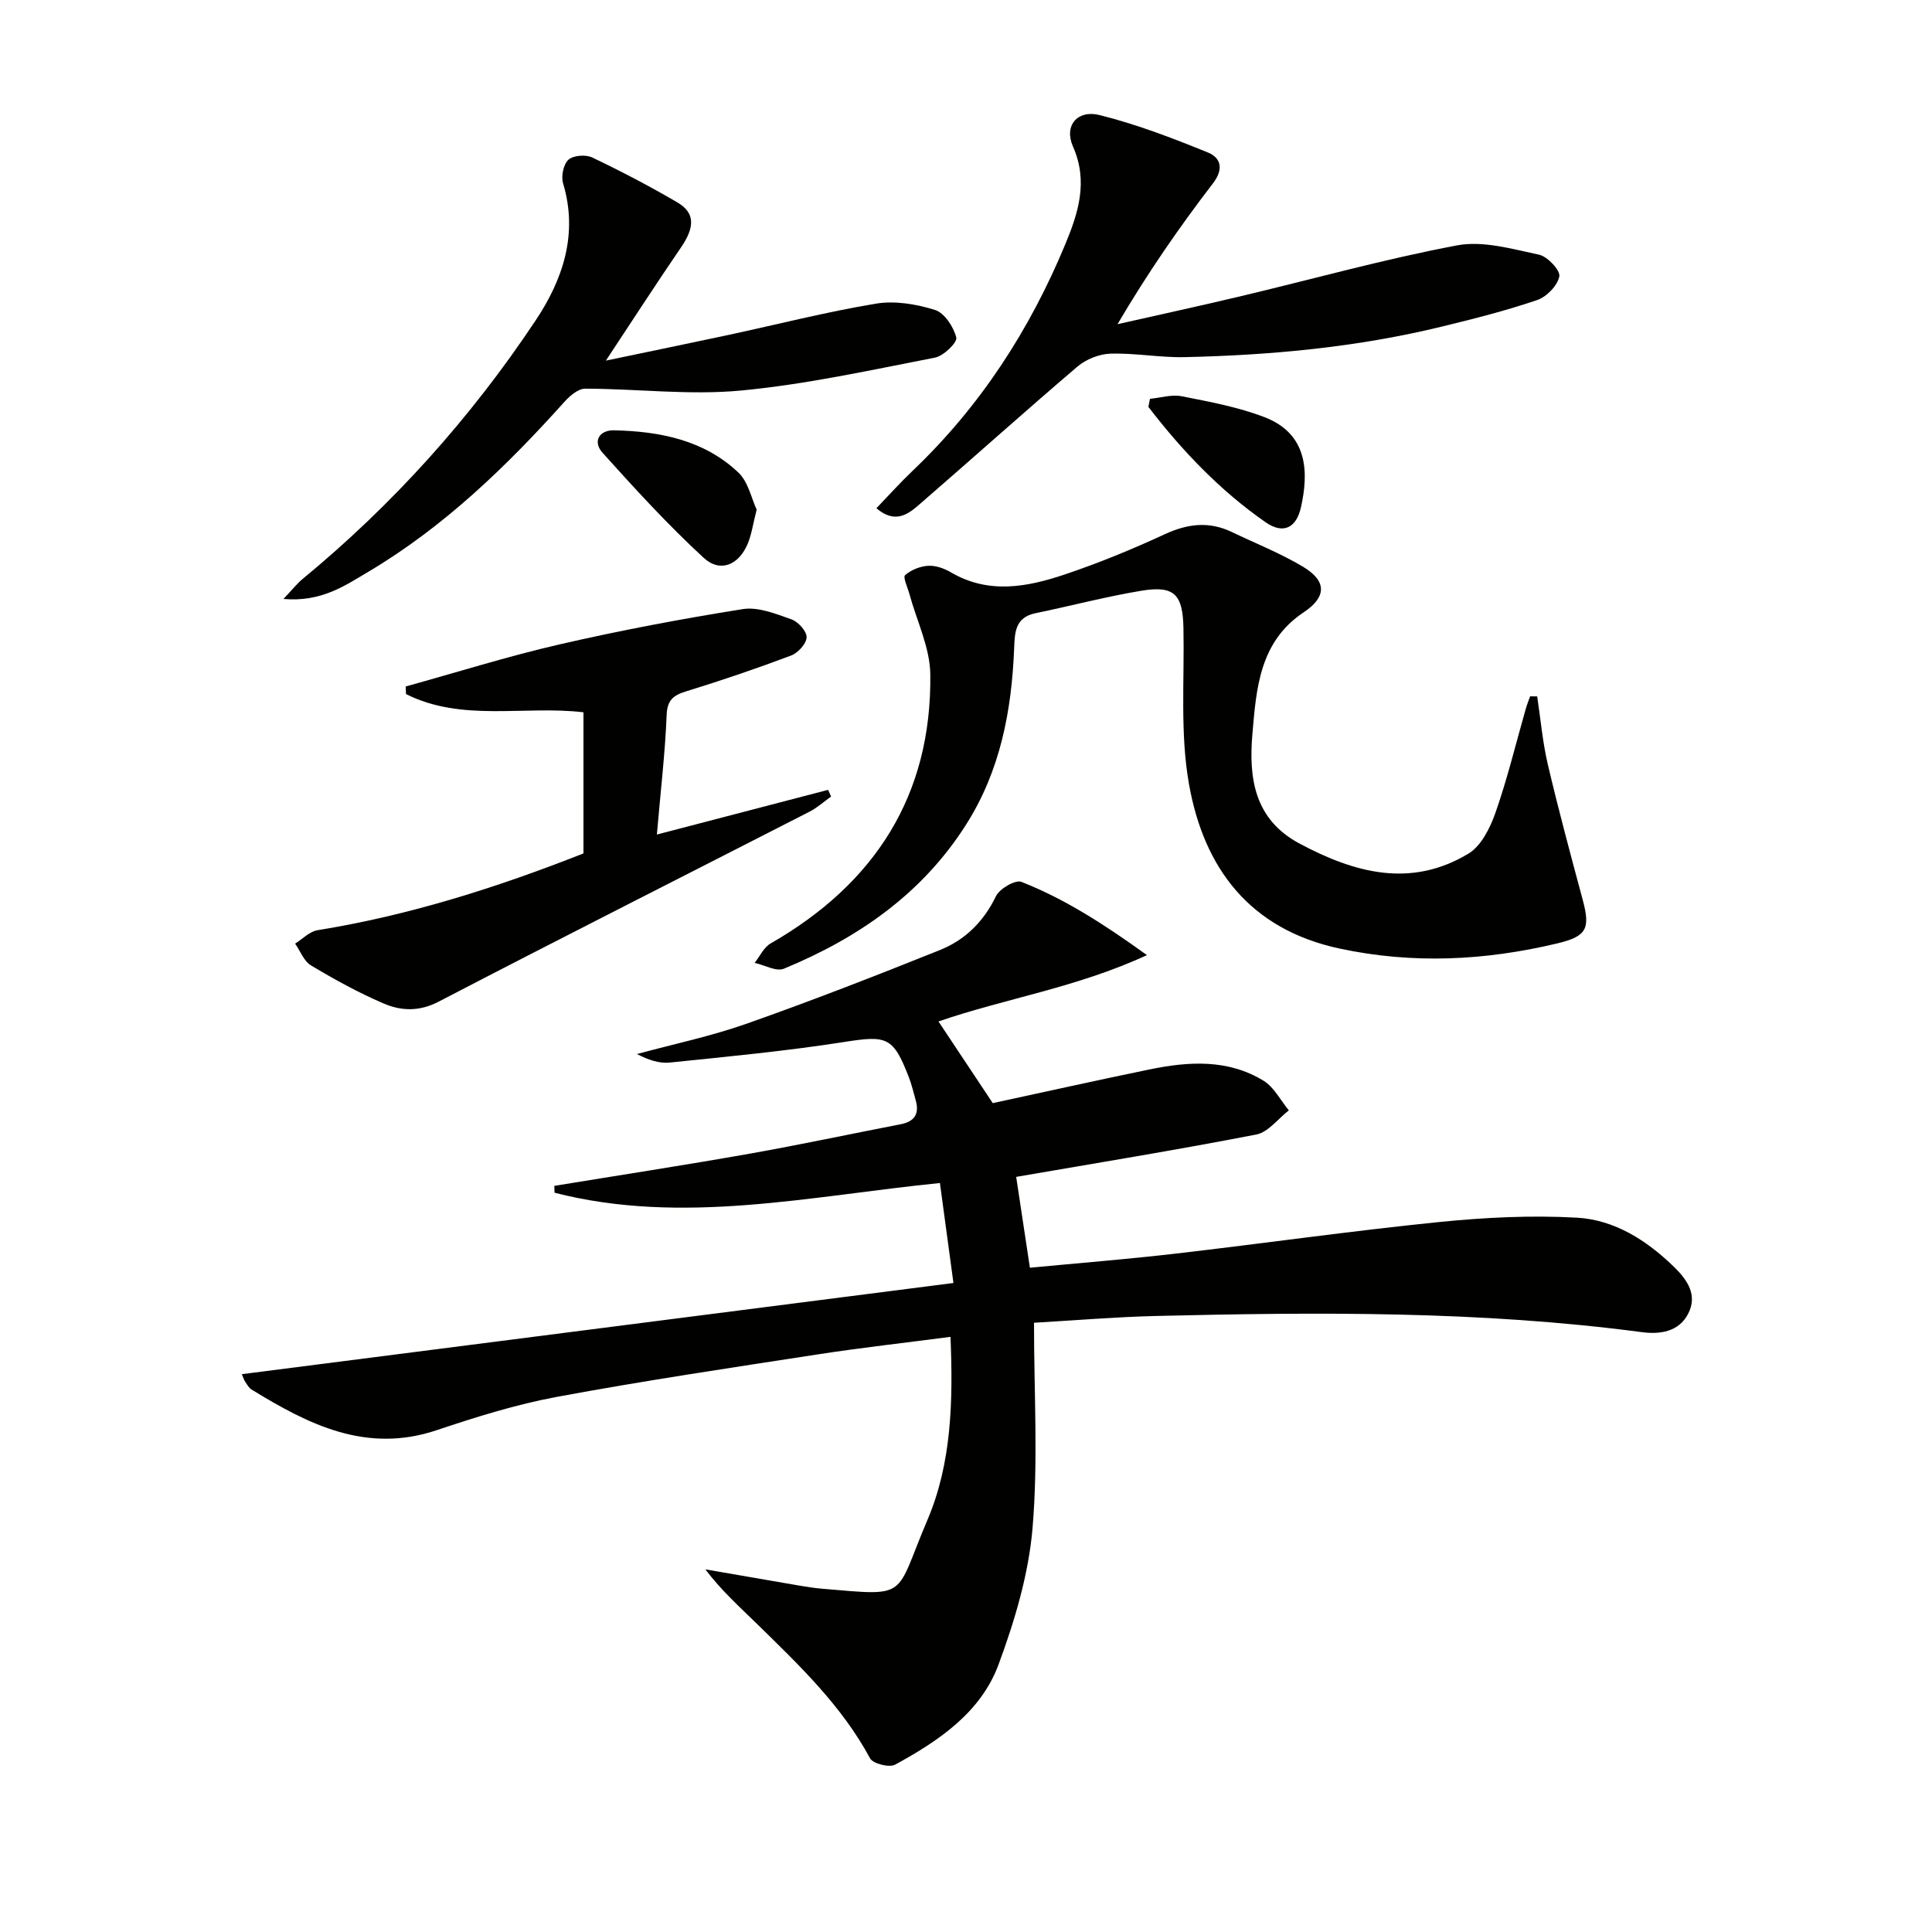
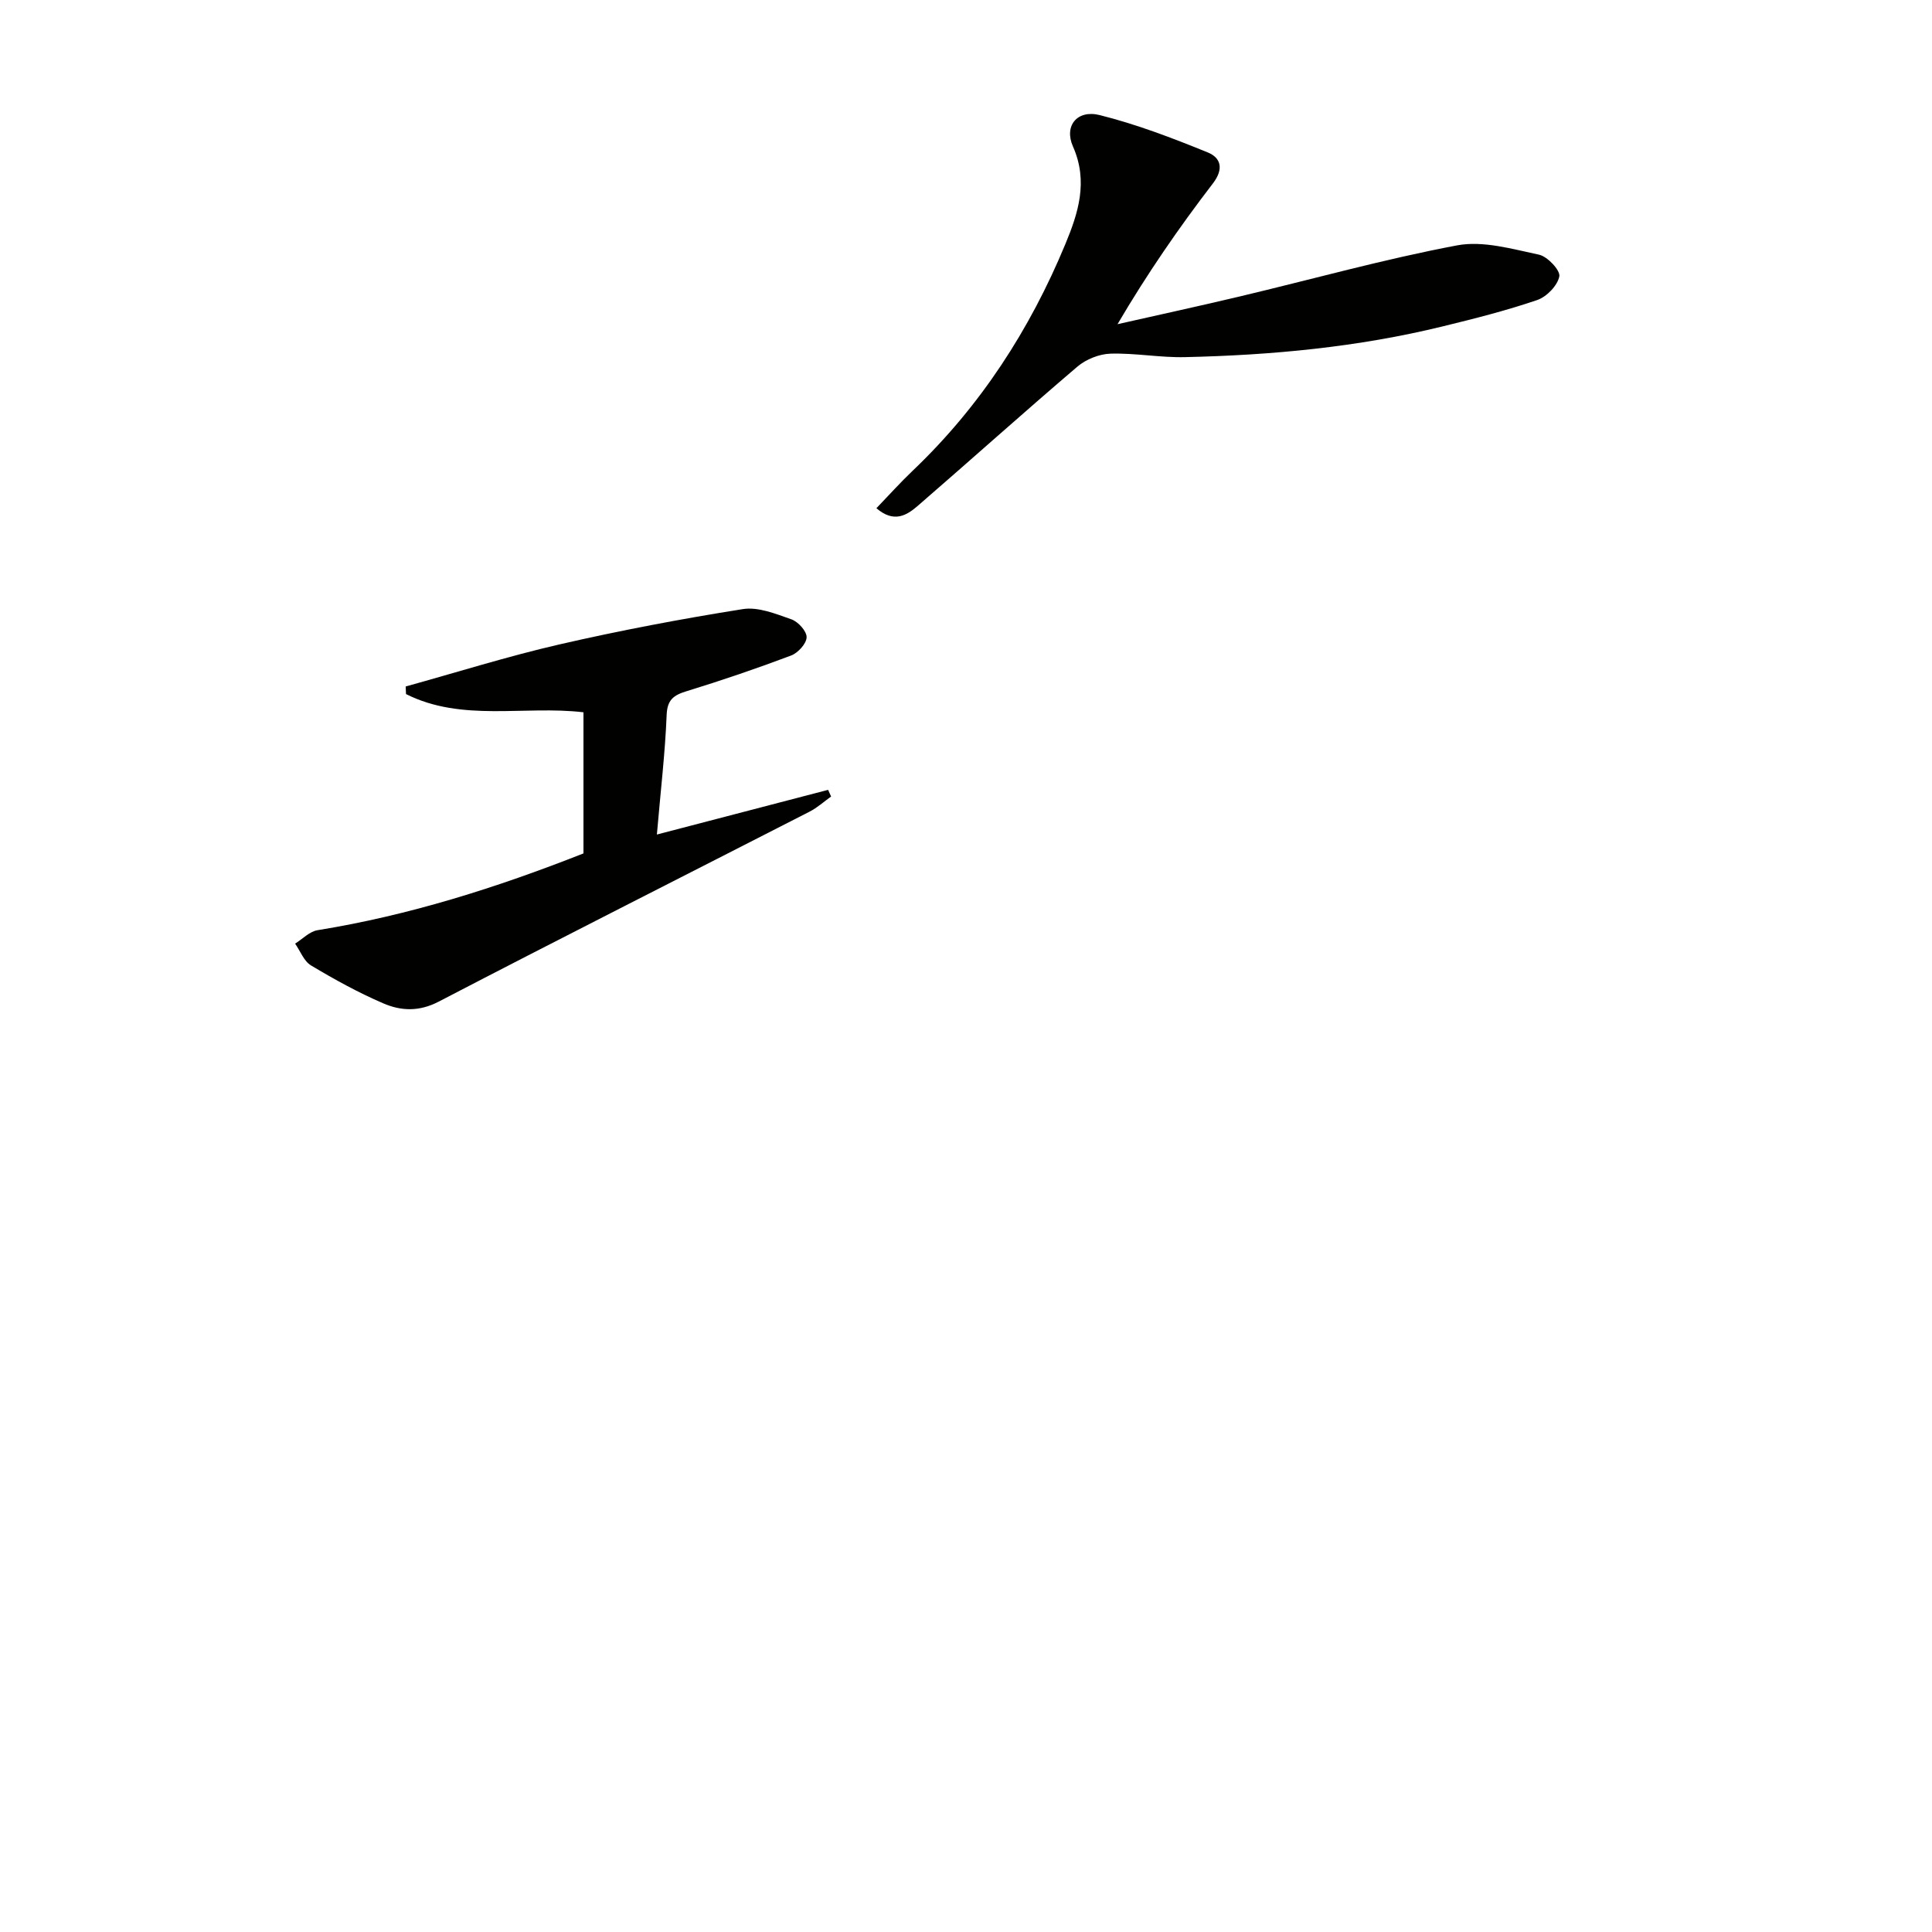
<svg xmlns="http://www.w3.org/2000/svg" enable-background="new 0 0 400 400" viewBox="0 0 400 400">
-   <path d="m210.39 243.66c.95 6.26 1.86 12.29 2.84 18.81 10.18-.97 20.23-1.77 30.24-2.93 18.13-2.1 36.22-4.68 54.37-6.52 9.51-.96 19.17-1.45 28.69-.91 7.77.45 14.42 4.7 20.06 10.19 2.79 2.72 4.92 5.85 2.92 9.71-1.94 3.75-5.87 4.29-9.57 3.8-33.46-4.43-67.06-4.16-100.68-3.35-8.25.2-16.5.9-25.18 1.4 0 14.59.87 28.63-.3 42.49-.81 9.57-3.68 19.19-7.04 28.27-3.68 9.95-12.4 15.81-21.41 20.73-1.2.66-4.59-.19-5.19-1.3-5.87-10.9-14.66-19.27-23.33-27.76-3.64-3.57-7.45-6.96-10.77-11.37 6.42 1.11 12.85 2.23 19.27 3.33 1.63.28 3.28.54 4.93.68 18.21 1.54 14.86 1.99 21.8-14.3 4.98-11.7 5.3-24.51 4.75-37.85-9.47 1.24-18.5 2.25-27.47 3.63-18.04 2.78-36.1 5.47-54.04 8.8-8.42 1.56-16.7 4.16-24.85 6.89-14.59 4.9-26.56-1.17-38.36-8.42-.53-.33-.89-.98-1.26-1.53-.27-.4-.41-.88-.75-1.64 48.84-6.26 97.52-12.49 147.34-18.88-.96-7.07-1.85-13.67-2.8-20.7-26.97 2.71-53.36 8.79-79.79 2.01-.01-.47-.03-.95-.04-1.42 13.48-2.21 26.98-4.28 40.43-6.66 10.45-1.85 20.83-4.08 31.25-6.09 2.9-.56 3.93-2.15 3.14-4.96-.45-1.6-.82-3.23-1.42-4.77-3.26-8.45-4.57-8.69-13.45-7.3-11.94 1.87-24 3.01-36.03 4.25-2.2.23-4.51-.56-6.82-1.76 7.6-2.07 15.37-3.69 22.78-6.31 13.44-4.74 26.73-9.92 39.96-15.23 5.19-2.08 9.05-5.87 11.59-11.14.75-1.56 4.03-3.46 5.27-2.97 8.93 3.52 16.98 8.67 25.99 15.17-14.66 6.76-29.28 8.95-43.16 13.73 3.81 5.74 7.56 11.38 11.24 16.91 10.81-2.33 21.61-4.74 32.43-6.97 8.1-1.67 16.25-2.19 23.64 2.34 2.18 1.34 3.51 4.05 5.23 6.13-2.23 1.72-4.26 4.52-6.74 5-16.42 3.19-32.94 5.88-49.71 8.77z" fill="#010100" />
-   <path d="m318.26 144.18c.71 4.71 1.12 9.5 2.21 14.13 2.2 9.36 4.7 18.64 7.2 27.93 1.64 6.09.85 7.63-5.37 9.11-14.9 3.54-29.82 4.28-44.95 1.04-18.61-3.99-28.1-16.65-31.18-34.03-1.87-10.52-.93-21.54-1.15-32.34-.14-6.96-1.88-8.85-8.73-7.71-7.36 1.22-14.59 3.14-21.91 4.65-4.18.86-4.28 3.92-4.41 7.23-.51 12.94-2.86 25.38-9.96 36.55-9.11 14.34-22.36 23.48-37.72 29.82-1.58.65-4.01-.76-6.05-1.21 1.09-1.37 1.9-3.22 3.31-4.02 21.55-12.36 33.37-30.63 33.06-55.71-.07-5.56-2.81-11.08-4.32-16.62-.37-1.35-1.38-3.49-.9-3.92 1.23-1.09 3.12-1.84 4.78-1.94 1.56-.09 3.34.55 4.73 1.37 7.8 4.56 15.76 3.04 23.54.43 7.05-2.37 13.98-5.22 20.73-8.34 4.72-2.18 9.15-2.71 13.85-.46 4.94 2.37 10.08 4.4 14.76 7.2 4.95 2.96 4.9 6.26.12 9.44-9.14 6.09-9.8 15.79-10.6 25.16-.78 9.06.33 17.69 9.77 22.72 11.41 6.09 23.03 9.25 34.95 2.08 2.65-1.6 4.51-5.35 5.61-8.5 2.46-7.02 4.21-14.3 6.26-21.47.25-.88.59-1.73.9-2.6.5 0 .99.01 1.47.01z" fill="#010100" />
  <path d="m120.8 176.69c0-9.71 0-19.33 0-29.22-12.29-1.44-25.15 2.06-36.74-3.77-.02-.52-.04-1.04-.07-1.57 10.59-2.93 21.1-6.24 31.79-8.7 12.57-2.89 25.27-5.3 38.01-7.32 3.18-.51 6.83.98 10.07 2.12 1.39.49 3.17 2.45 3.14 3.71-.03 1.31-1.77 3.23-3.19 3.77-7.13 2.69-14.35 5.15-21.64 7.39-2.71.83-4.03 1.76-4.15 4.96-.31 7.77-1.23 15.52-2.02 24.72 12.13-3.17 23.79-6.21 35.45-9.25.21.46.42.92.62 1.38-1.48 1.06-2.86 2.32-4.47 3.14-25.6 13.11-51.27 26.06-76.78 39.33-4.06 2.11-7.8 1.93-11.45.36-5.17-2.22-10.15-4.97-14.98-7.86-1.47-.88-2.21-2.97-3.29-4.51 1.54-.96 2.98-2.51 4.63-2.78 18.95-3.06 37.12-8.82 55.07-15.9z" fill="#010100" />
  <path d="m181.45 105.22c2.6-2.7 4.99-5.37 7.58-7.83 13.95-13.3 24.19-29.13 31.53-46.83 2.66-6.41 4.8-12.96 1.59-20.22-1.91-4.31.89-7.68 5.54-6.51 7.64 1.91 15.08 4.76 22.39 7.74 2.62 1.07 3.4 3.34 1.02 6.43-7.03 9.16-13.6 18.68-19.73 29.12 8.43-1.91 16.88-3.74 25.3-5.74 15-3.56 29.88-7.73 45.01-10.58 5.37-1.01 11.38.75 16.96 1.93 1.75.37 4.44 3.25 4.2 4.49-.37 1.91-2.62 4.23-4.58 4.9-6.42 2.19-13.03 3.86-19.63 5.47-17.5 4.28-35.34 5.95-53.3 6.35-5.13.12-10.28-.87-15.41-.72-2.33.07-5.06 1.16-6.85 2.68-11.13 9.49-22.01 19.27-33.07 28.84-2.25 1.94-4.9 3.62-8.55.48z" fill="#010100" />
-   <path d="m58.68 124.01c1.98-2.08 2.84-3.21 3.91-4.09 18.77-15.47 34.88-33.39 48.32-53.6 5.61-8.43 8.83-17.84 5.67-28.36-.44-1.46.07-3.95 1.11-4.89 1-.91 3.57-1.11 4.91-.47 6 2.86 11.91 5.95 17.65 9.31 3.71 2.17 3.6 5.16.73 9.34-5.04 7.36-9.88 14.86-15.54 23.41 9.03-1.89 17.16-3.55 25.27-5.29 10.2-2.19 20.34-4.79 30.62-6.5 3.94-.66 8.38.09 12.25 1.3 1.97.62 3.86 3.51 4.41 5.72.25 1-2.63 3.81-4.41 4.15-13.35 2.59-26.71 5.55-40.21 6.82-10.63 1-21.47-.37-32.22-.39-1.43 0-3.16 1.47-4.26 2.69-12.06 13.44-24.97 25.91-40.59 35.2-4.87 2.87-9.73 6.33-17.62 5.65z" fill="#010100" />
-   <path d="m156.66 105.51c-.77 3-1.05 5.17-1.87 7.11-1.87 4.38-5.69 6.01-9.1 2.87-7.39-6.8-14.2-14.26-20.93-21.74-2.08-2.31-.75-4.73 2.39-4.66 9.45.22 18.61 2 25.73 8.75 2.05 1.95 2.7 5.38 3.78 7.67z" fill="#010100" />
-   <path d="m238.09 82.57c2.2-.21 4.5-.94 6.57-.53 5.79 1.15 11.7 2.23 17.17 4.34 9.06 3.5 9.11 11.55 7.52 18.65-.97 4.33-3.72 5.61-7.32 3.1-9.44-6.57-17.3-14.82-24.27-23.89.11-.56.22-1.11.33-1.67z" fill="#010100" />
</svg>